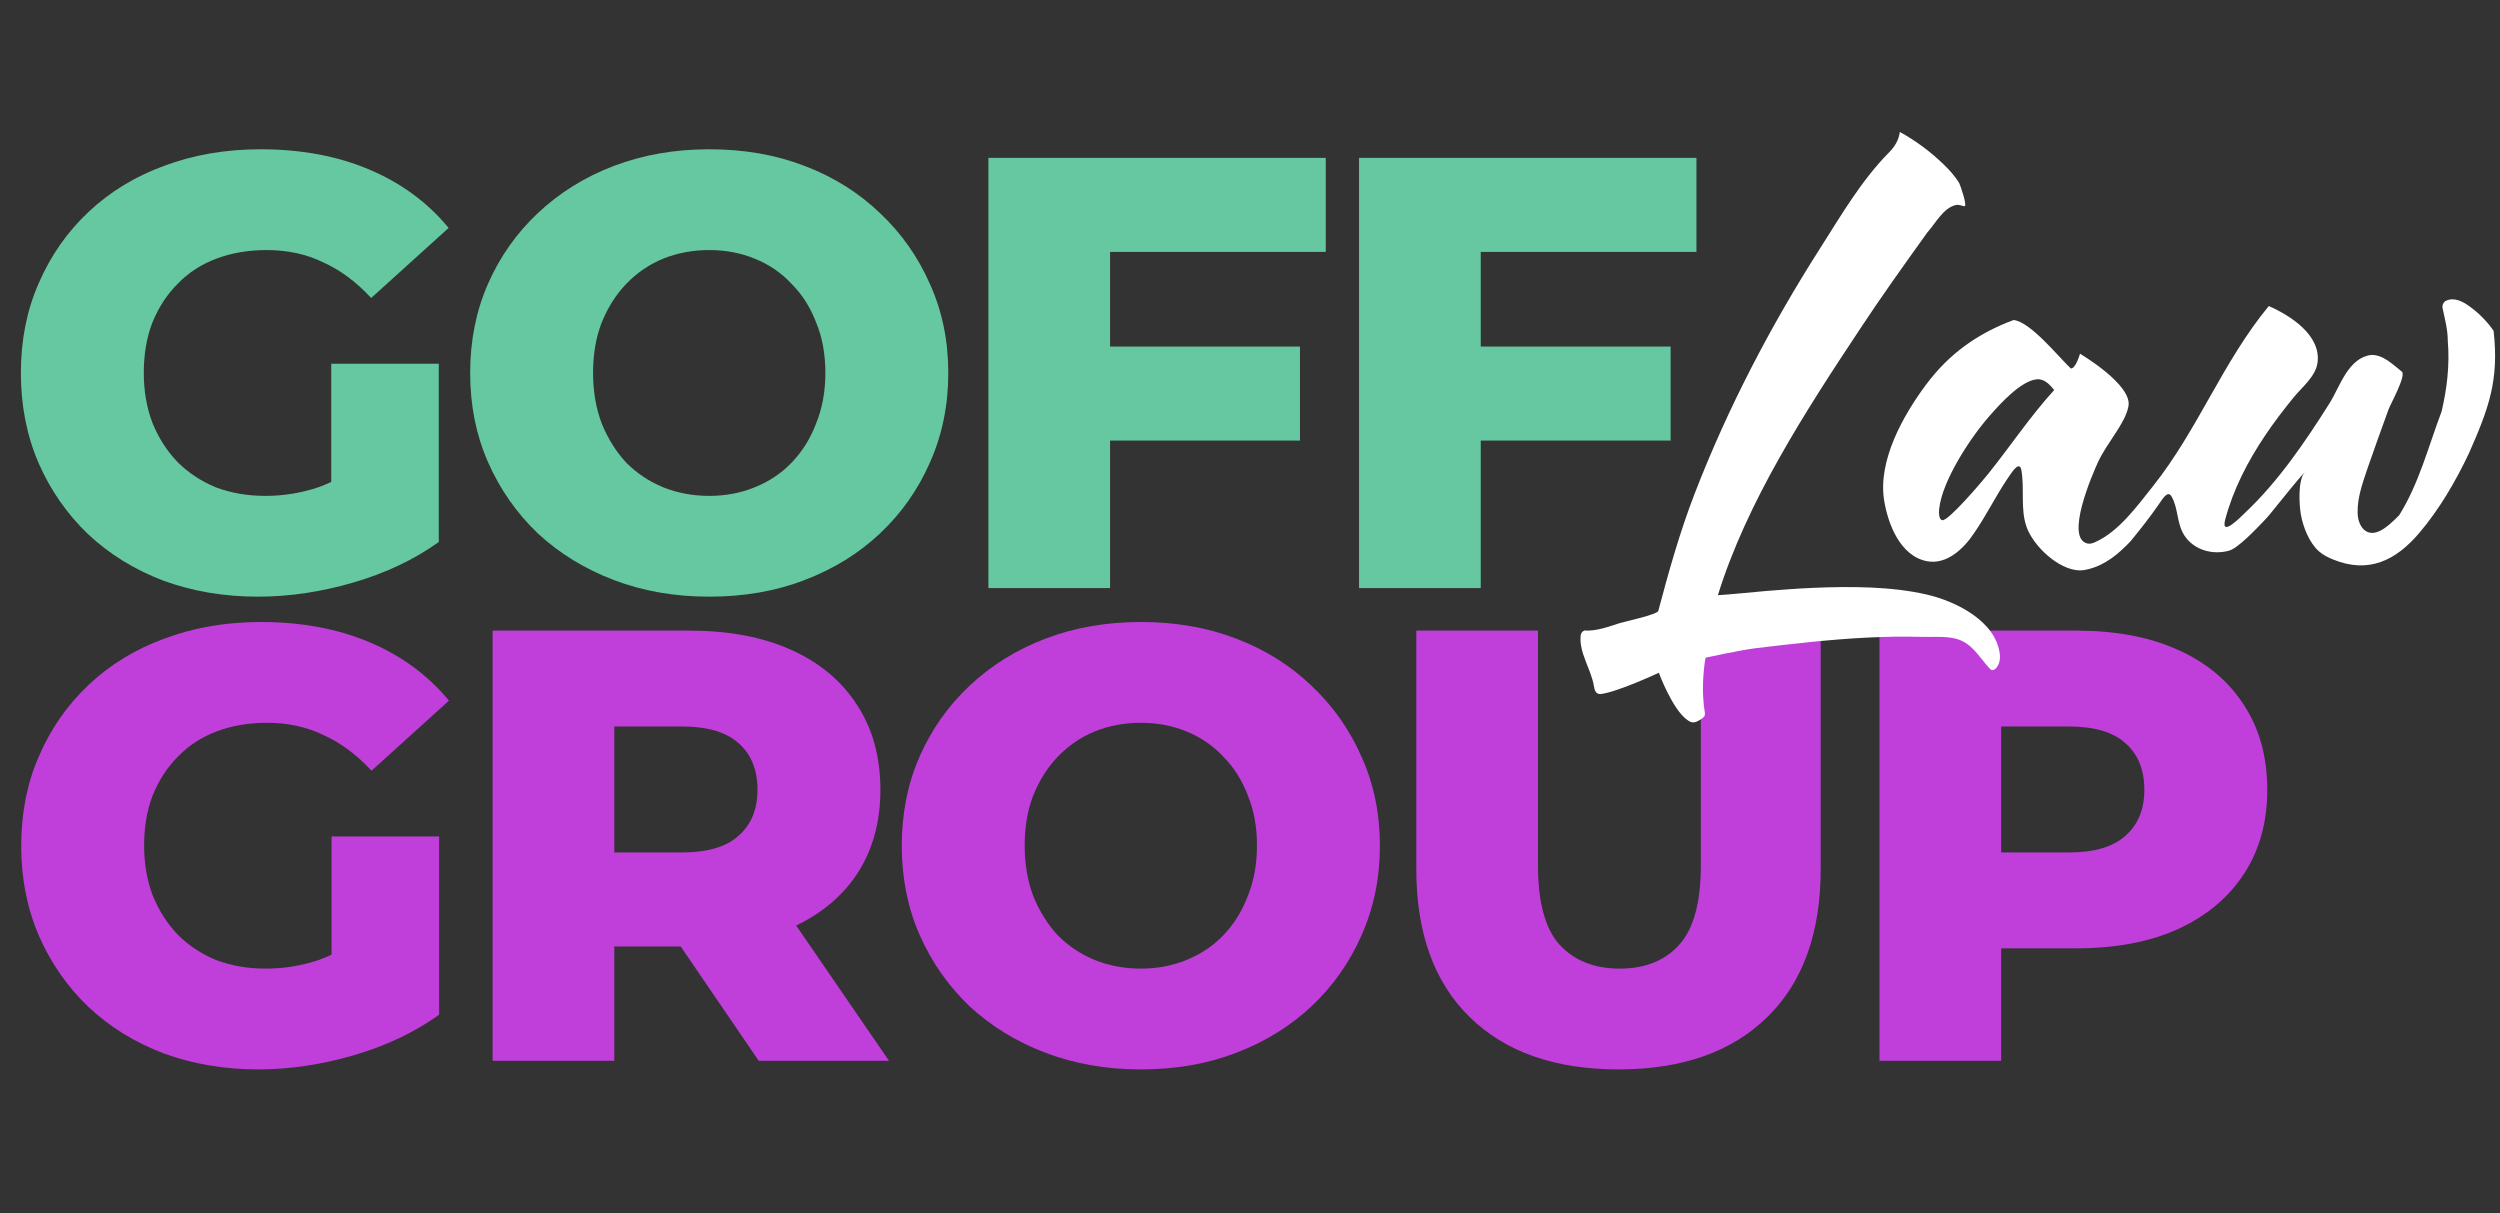
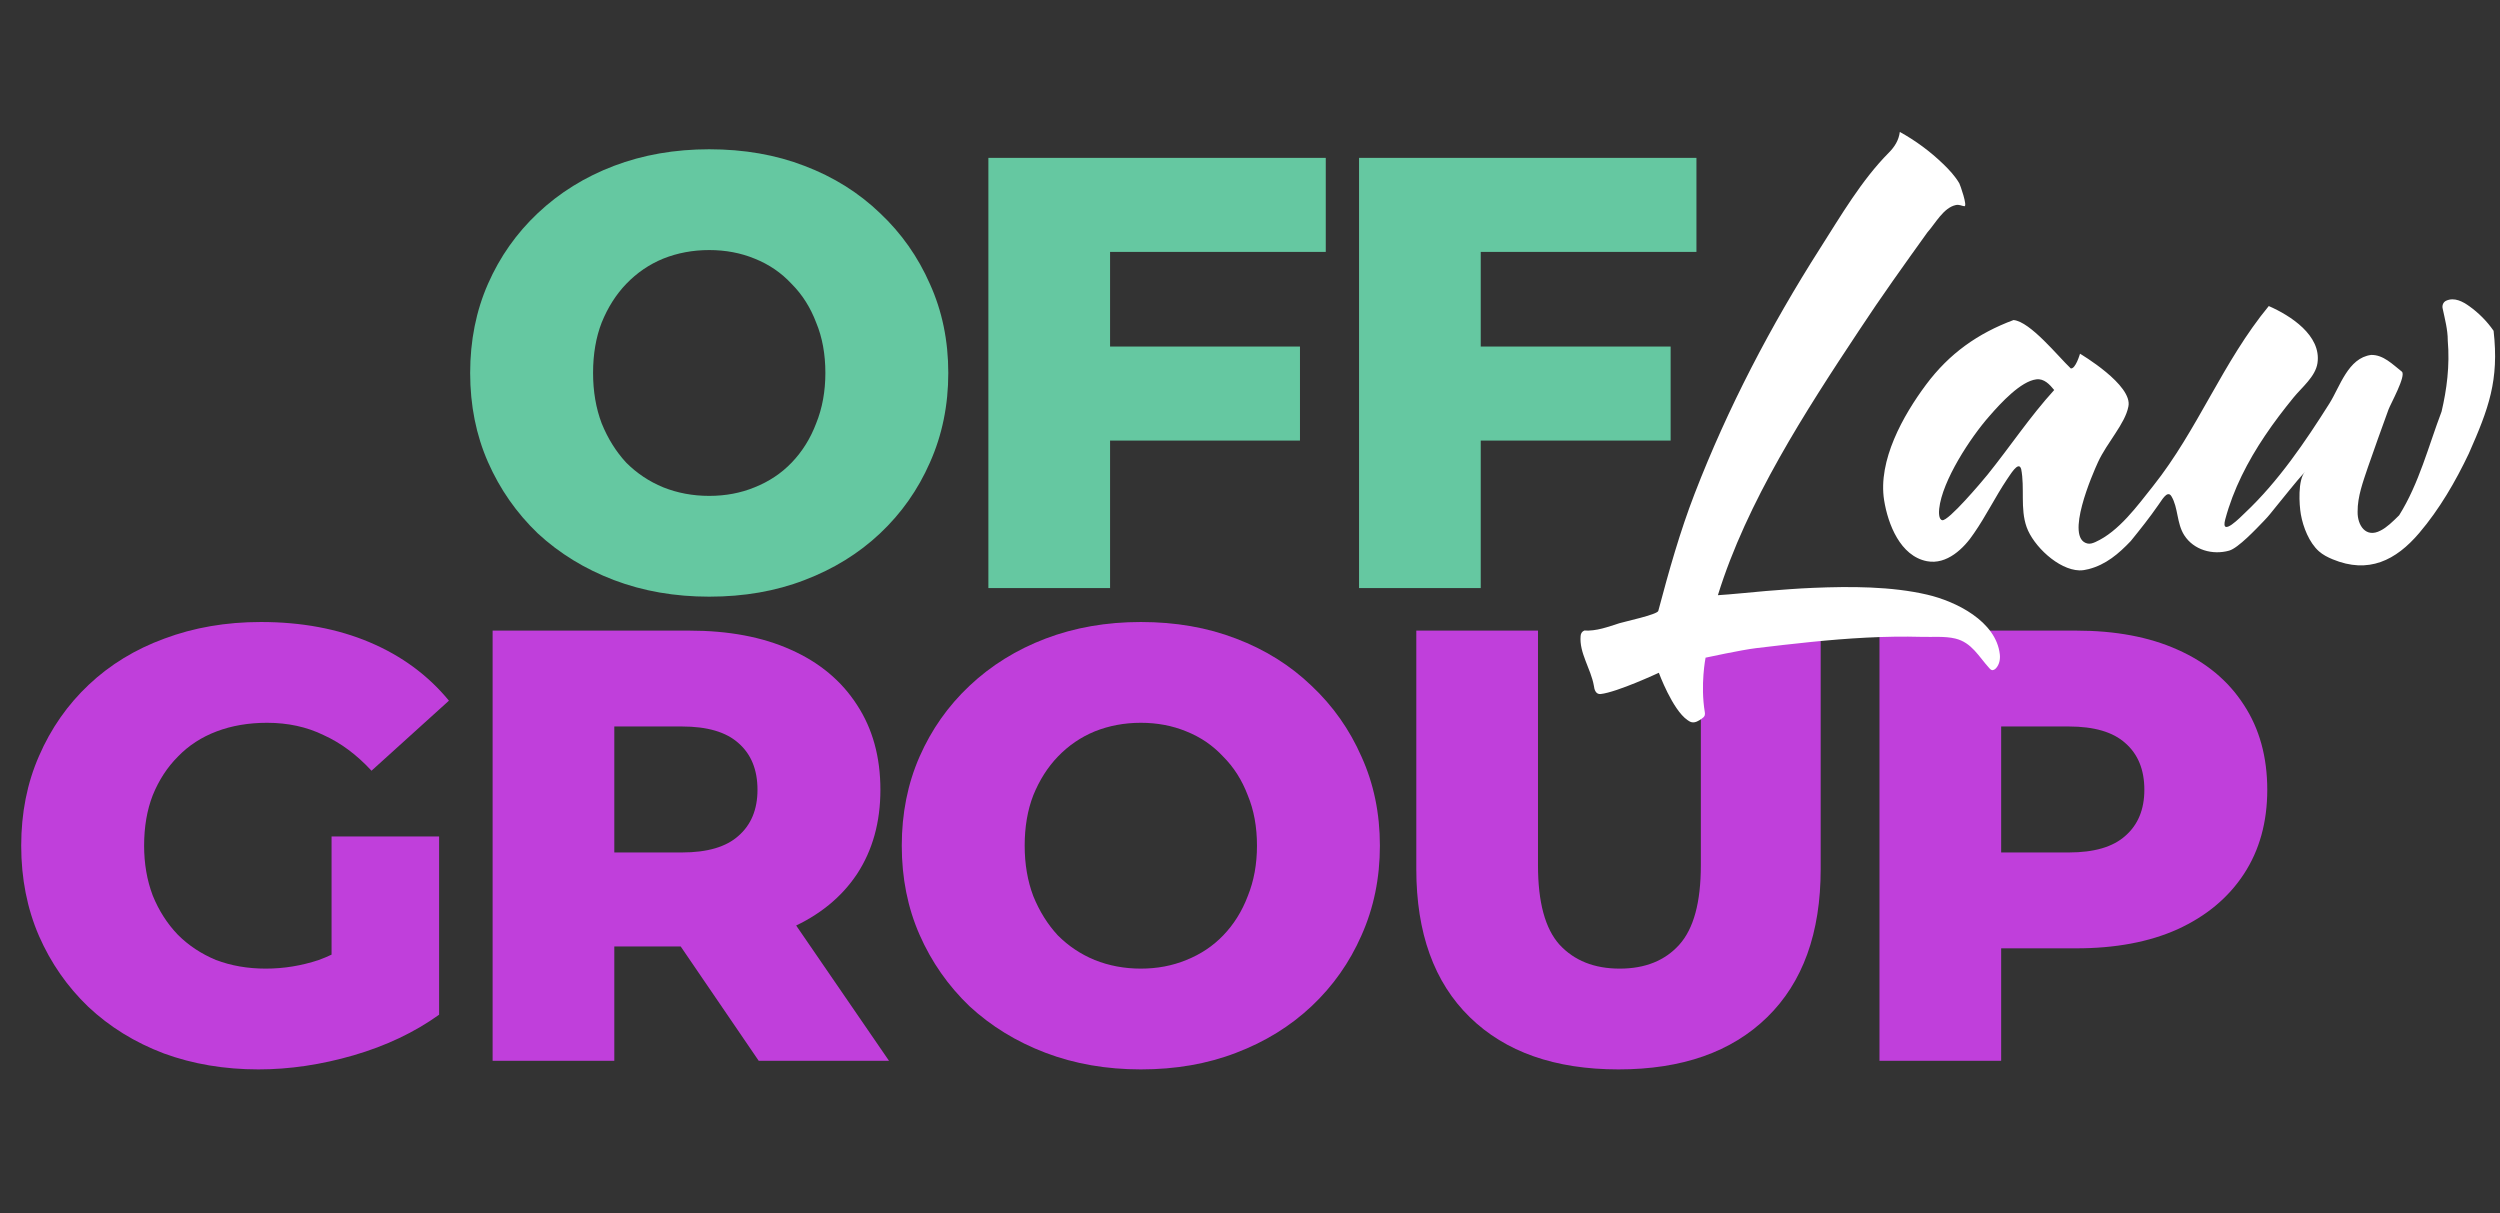
<svg xmlns="http://www.w3.org/2000/svg" width="478" height="232" viewBox="0 0 478 232" fill="none">
  <rect x="0" y="0" width="478" height="232" fill="#333333" stroke="none" />
-   <path d="M49.349 114.083C42.847 114.083 36.815 113.065 31.253 111.028C25.691 108.913 20.873 105.937 16.8 102.098C12.805 98.26 9.672 93.755 7.4 88.585C5.128 83.337 3.992 77.579 3.992 71.312C3.992 65.045 5.128 59.327 7.4 54.157C9.672 48.908 12.844 44.365 16.918 40.526C20.991 36.688 25.809 33.75 31.37 31.714C37.011 29.599 43.16 28.541 49.819 28.541C57.574 28.541 64.506 29.834 70.617 32.419C76.727 35.004 81.779 38.725 85.775 43.581L70.969 56.977C68.149 53.922 65.094 51.65 61.804 50.162C58.592 48.595 54.989 47.812 50.993 47.812C47.468 47.812 44.257 48.36 41.358 49.457C38.46 50.553 35.992 52.159 33.956 54.274C31.919 56.311 30.313 58.779 29.138 61.677C28.041 64.497 27.493 67.709 27.493 71.312C27.493 74.759 28.041 77.932 29.138 80.83C30.313 83.728 31.919 86.235 33.956 88.35C35.992 90.387 38.421 91.993 41.241 93.168C44.139 94.265 47.312 94.813 50.758 94.813C54.205 94.813 57.574 94.265 60.864 93.168C64.154 91.993 67.483 90.034 70.852 87.293L83.894 103.626C79.194 106.994 73.75 109.579 67.561 111.381C61.373 113.183 55.302 114.083 49.349 114.083ZM63.331 100.571V69.55H83.894V103.626L63.331 100.571Z" fill="#65C8A1" />
  <path d="M135.604 114.083C129.024 114.083 122.953 113.026 117.391 110.911C111.829 108.796 106.972 105.819 102.821 101.981C98.747 98.064 95.575 93.52 93.303 88.35C91.031 83.18 89.895 77.501 89.895 71.312C89.895 65.124 91.031 59.444 93.303 54.274C95.575 49.104 98.747 44.6 102.821 40.761C106.972 36.845 111.829 33.829 117.391 31.714C122.953 29.599 129.024 28.541 135.604 28.541C142.263 28.541 148.334 29.599 153.817 31.714C159.379 33.829 164.197 36.845 168.27 40.761C172.344 44.6 175.516 49.104 177.788 54.274C180.138 59.444 181.313 65.124 181.313 71.312C181.313 77.501 180.138 83.219 177.788 88.468C175.516 93.638 172.344 98.142 168.27 101.981C164.197 105.819 159.379 108.796 153.817 110.911C148.334 113.026 142.263 114.083 135.604 114.083ZM135.604 94.813C138.738 94.813 141.636 94.265 144.299 93.168C147.041 92.071 149.391 90.504 151.35 88.468C153.386 86.353 154.953 83.846 156.05 80.948C157.225 78.049 157.812 74.837 157.812 71.312C157.812 67.709 157.225 64.497 156.05 61.677C154.953 58.779 153.386 56.311 151.35 54.274C149.391 52.159 147.041 50.553 144.299 49.457C141.636 48.36 138.738 47.812 135.604 47.812C132.471 47.812 129.533 48.36 126.791 49.457C124.128 50.553 121.778 52.159 119.741 54.274C117.783 56.311 116.216 58.779 115.041 61.677C113.944 64.497 113.396 67.709 113.396 71.312C113.396 74.837 113.944 78.049 115.041 80.948C116.216 83.846 117.783 86.353 119.741 88.468C121.778 90.504 124.128 92.071 126.791 93.168C129.533 94.265 132.471 94.813 135.604 94.813Z" fill="#65C8A1" />
  <path d="M210.6 66.26H248.553V84.238H210.6V66.26ZM212.245 112.438H188.979V30.186H253.488V48.164H212.245V112.438Z" fill="#65C8A1" />
  <path d="M281.471 66.26H319.424V84.238H281.471V66.26ZM283.116 112.438H259.85V30.186H324.359V48.164H283.116V112.438Z" fill="#65C8A1" />
  <path d="M49.411 204.47C42.909 204.47 36.877 203.452 31.316 201.415C25.754 199.3 20.936 196.323 16.863 192.485C12.867 188.646 9.734 184.142 7.462 178.972C5.191 173.723 4.055 167.966 4.055 161.699C4.055 155.432 5.191 149.714 7.462 144.543C9.734 139.295 12.907 134.752 16.98 130.913C21.053 127.075 25.871 124.137 31.433 122.1C37.073 119.985 43.222 118.928 49.881 118.928C57.636 118.928 64.569 120.22 70.679 122.805C76.789 125.39 81.842 129.111 85.837 133.968L71.032 147.364C68.212 144.308 65.156 142.037 61.866 140.548C58.655 138.982 55.051 138.198 51.056 138.198C47.531 138.198 44.319 138.747 41.421 139.843C38.522 140.94 36.055 142.546 34.018 144.661C31.981 146.698 30.375 149.165 29.2 152.064C28.104 154.884 27.555 158.096 27.555 161.699C27.555 165.146 28.104 168.318 29.2 171.217C30.375 174.115 31.981 176.622 34.018 178.737C36.055 180.774 38.483 182.38 41.303 183.555C44.202 184.651 47.374 185.2 50.821 185.2C54.268 185.2 57.636 184.651 60.926 183.555C64.216 182.38 67.546 180.421 70.914 177.679L83.957 194.012C79.257 197.381 73.812 199.966 67.624 201.768C61.435 203.569 55.364 204.47 49.411 204.47ZM63.394 190.957V159.936H83.957V194.012L63.394 190.957Z" fill="#C03FDB" />
  <path d="M94.188 202.825V120.573H131.789C139.309 120.573 145.772 121.787 151.177 124.215C156.661 126.644 160.891 130.169 163.867 134.791C166.844 139.334 168.333 144.739 168.333 151.006C168.333 157.195 166.844 162.561 163.867 167.104C160.891 171.569 156.661 175.016 151.177 177.444C145.772 179.794 139.309 180.97 131.789 180.97H107.113L117.454 171.217V202.825H94.188ZM145.067 202.825L124.621 172.862H149.415L169.978 202.825H145.067ZM117.454 173.684L107.113 162.991H130.379C135.236 162.991 138.839 161.934 141.189 159.819C143.618 157.704 144.832 154.766 144.832 151.006C144.832 147.168 143.618 144.191 141.189 142.076C138.839 139.961 135.236 138.903 130.379 138.903H107.113L117.454 128.21V173.684Z" fill="#C03FDB" />
  <path d="M218.127 204.47C211.547 204.47 205.476 203.413 199.914 201.298C194.352 199.183 189.496 196.206 185.344 192.367C181.27 188.451 178.098 183.907 175.826 178.737C173.554 173.567 172.418 167.887 172.418 161.699C172.418 155.51 173.554 149.831 175.826 144.661C178.098 139.491 181.27 134.987 185.344 131.148C189.496 127.231 194.352 124.215 199.914 122.1C205.476 119.985 211.547 118.928 218.127 118.928C224.786 118.928 230.857 119.985 236.34 122.1C241.902 124.215 246.72 127.231 250.793 131.148C254.867 134.987 258.039 139.491 260.311 144.661C262.661 149.831 263.836 155.51 263.836 161.699C263.836 167.887 262.661 173.606 260.311 178.854C258.039 184.025 254.867 188.529 250.793 192.367C246.72 196.206 241.902 199.183 236.34 201.298C230.857 203.413 224.786 204.47 218.127 204.47ZM218.127 185.2C221.261 185.2 224.159 184.651 226.823 183.555C229.564 182.458 231.914 180.891 233.873 178.854C235.909 176.739 237.476 174.233 238.573 171.334C239.748 168.436 240.335 165.224 240.335 161.699C240.335 158.096 239.748 154.884 238.573 152.064C237.476 149.165 235.909 146.698 233.873 144.661C231.914 142.546 229.564 140.94 226.823 139.843C224.159 138.747 221.261 138.198 218.127 138.198C214.994 138.198 212.056 138.747 209.315 139.843C206.651 140.94 204.301 142.546 202.264 144.661C200.306 146.698 198.739 149.165 197.564 152.064C196.468 154.884 195.919 158.096 195.919 161.699C195.919 165.224 196.468 168.436 197.564 171.334C198.739 174.233 200.306 176.739 202.264 178.854C204.301 180.891 206.651 182.458 209.315 183.555C212.056 184.651 214.994 185.2 218.127 185.2Z" fill="#C03FDB" />
  <path d="M309.456 204.47C297.314 204.47 287.835 201.141 281.02 194.482C274.205 187.824 270.797 178.384 270.797 166.164V120.573H294.063V165.459C294.063 172.509 295.434 177.562 298.175 180.617C300.996 183.672 304.834 185.2 309.691 185.2C314.548 185.2 318.347 183.672 321.089 180.617C323.83 177.562 325.201 172.509 325.201 165.459V120.573H348.114V166.164C348.114 178.384 344.707 187.824 337.892 194.482C331.076 201.141 321.598 204.47 309.456 204.47Z" fill="#C03FDB" />
  <path d="M359.356 202.825V120.573H396.957C404.477 120.573 410.94 121.787 416.345 124.215C421.829 126.644 426.059 130.169 429.036 134.791C432.012 139.334 433.501 144.739 433.501 151.006C433.501 157.195 432.012 162.561 429.036 167.104C426.059 171.648 421.829 175.173 416.345 177.679C410.94 180.108 404.477 181.322 396.957 181.322H372.281L382.622 171.217V202.825H359.356ZM382.622 173.684L372.281 162.991H395.547C400.404 162.991 404.007 161.934 406.357 159.819C408.786 157.704 410 154.766 410 151.006C410 147.168 408.786 144.191 406.357 142.076C404.007 139.961 400.404 138.903 395.547 138.903H372.281L382.622 128.21V173.684Z" fill="#C03FDB" />
  <path d="M468.008 65.064C468.433 69.93 467.806 74.542 466.83 78.688C464.302 85.361 462.53 92.423 458.721 98.518C457.526 99.709 456.318 100.878 455.162 101.443C452.358 102.931 450.725 100.451 450.776 97.841C450.75 94.929 451.825 92.082 452.741 89.347C454.026 85.667 455.329 81.992 456.679 78.308C457.019 77.341 460.136 71.768 459.224 71.048C457.475 69.676 455.686 67.808 453.36 67.864C448.945 68.433 447.401 73.934 445.407 77.104C440.772 84.464 435.587 92.091 429.228 98.07C428.523 98.734 424.495 102.931 425.471 99.29C427.006 93.544 429.766 88.212 433.068 83.299C434.766 80.771 436.615 78.347 438.541 75.987C440.101 74.072 442.724 72.001 443.102 69.421C443.88 64.128 437.917 60.319 433.79 58.516C424.981 69.197 420.234 82.164 411.67 92.932C408.665 96.702 405.14 101.616 400.634 103.639C400.161 103.85 399.645 104.036 399.138 103.923C394.714 102.953 400.135 90.533 401.141 88.355C402.874 84.602 406.313 81.021 406.941 77.76C407.887 73.632 397.698 67.631 397.698 67.631C397.698 67.631 396.838 70.629 395.922 70.435C393.51 68.149 388.205 61.501 384.989 61.191C378.158 63.744 372.702 67.588 368.256 73.554C363.884 79.421 359.022 88.053 360.247 95.667C360.978 100.201 363.317 106.318 368.433 107.301C372.229 108.03 375.505 104.864 377.431 101.952C379.697 98.695 381.494 95.015 383.712 91.694C384.22 91.034 385.935 87.928 386.451 89.688C387.16 93.333 386.232 97.237 387.491 100.779C388.772 104.376 393.549 108.94 397.573 109.057C398.171 109.074 398.764 108.962 399.344 108.815C402.646 107.97 405.105 105.865 407.401 103.449C409.211 101.214 411.004 98.971 412.655 96.581C413.188 95.943 414.357 93.536 415.174 94.886C416.49 97.06 416.163 100.063 417.633 102.345C419.452 105.175 423.055 106.167 426.21 105.282C427.943 104.799 431.408 101.102 432.84 99.618C433.932 98.484 434.091 98.19 435.106 96.957C436.954 94.713 438.76 92.371 440.716 90.205C439.323 91.75 439.594 96.46 439.925 98.359C440.351 100.779 441.511 103.742 443.373 105.403C444.134 106.08 445.058 106.546 446 106.939C452.844 109.773 458.081 107.176 462.565 101.9C466.413 97.375 469.482 92.091 472.032 86.733C475.85 78.097 477.849 72.709 476.774 63.248C475.523 61.436 473.919 59.823 472.144 58.555C470.88 57.649 469.289 56.795 467.733 57.485C467.118 57.748 466.881 58.438 467.049 59.047C467.466 61.031 468.012 63.032 468.012 65.073L468.008 65.064ZM379.989 90.792C378.953 92.073 372.521 99.687 371.361 99.463C370.647 99.321 370.711 97.884 370.772 97.289C371.335 91.914 376.765 83.631 380.402 79.524C382.594 77.005 386.386 72.898 389.344 72.532C390.828 72.338 391.902 73.515 392.762 74.572C388.102 79.693 384.318 85.421 379.989 90.792Z" fill="white" />
  <path d="M380.762 128.085C380.615 128.029 380.499 127.908 380.392 127.792C378.311 125.523 377.013 122.848 373.844 122.089C371.832 121.606 369.532 121.83 367.468 121.77C360.396 121.567 353.324 122.033 346.29 122.74C342.773 123.094 339.265 123.508 335.757 123.927C332.993 124.254 326.105 125.747 326.105 125.747C326.105 125.747 325.078 130.898 325.963 136.191C325.998 136.394 326.002 136.605 325.938 136.795C325.839 137.079 325.581 137.265 325.336 137.438C324.777 137.826 324.128 138.231 323.465 138.093C323.156 138.029 322.885 137.847 322.627 137.666C319.755 135.665 317.171 128.633 317.171 128.633C317.171 128.633 309.231 132.343 306.036 132.701C305.121 132.783 304.828 131.86 304.747 131.109C304.17 127.848 301.918 124.828 302.214 121.584C302.244 121.123 302.489 120.734 302.911 120.562C305.288 120.691 307.421 119.859 309.643 119.155C310.542 118.871 316.875 117.512 317.064 116.809C319.08 109.225 321.196 101.684 324.029 94.355C330.366 77.954 338.569 62.273 348.01 47.464C351.974 41.247 355.942 34.427 361.144 29.19C362.262 28.064 363.04 26.822 363.246 25.226C366.265 26.891 369.063 28.961 371.544 31.36C372.696 32.473 373.805 33.659 374.622 35.053C374.777 35.32 376.265 39.539 375.572 39.431C375.005 39.34 374.579 39.073 373.965 39.203C371.604 39.699 370.035 42.736 368.526 44.418C364.081 50.617 359.631 56.816 355.443 63.192C345.233 78.592 333.973 95.981 328.461 113.802C330.413 113.698 336.522 113.09 337.713 112.995C340.714 112.758 343.715 112.516 346.724 112.396C353.754 112.107 361.608 112.094 368.496 113.703C373.999 114.988 381.643 118.767 382.365 125.109C382.473 126.04 382.279 127.05 381.656 127.744C381.428 127.999 381.084 128.215 380.762 128.094V128.085Z" fill="white" />
</svg>